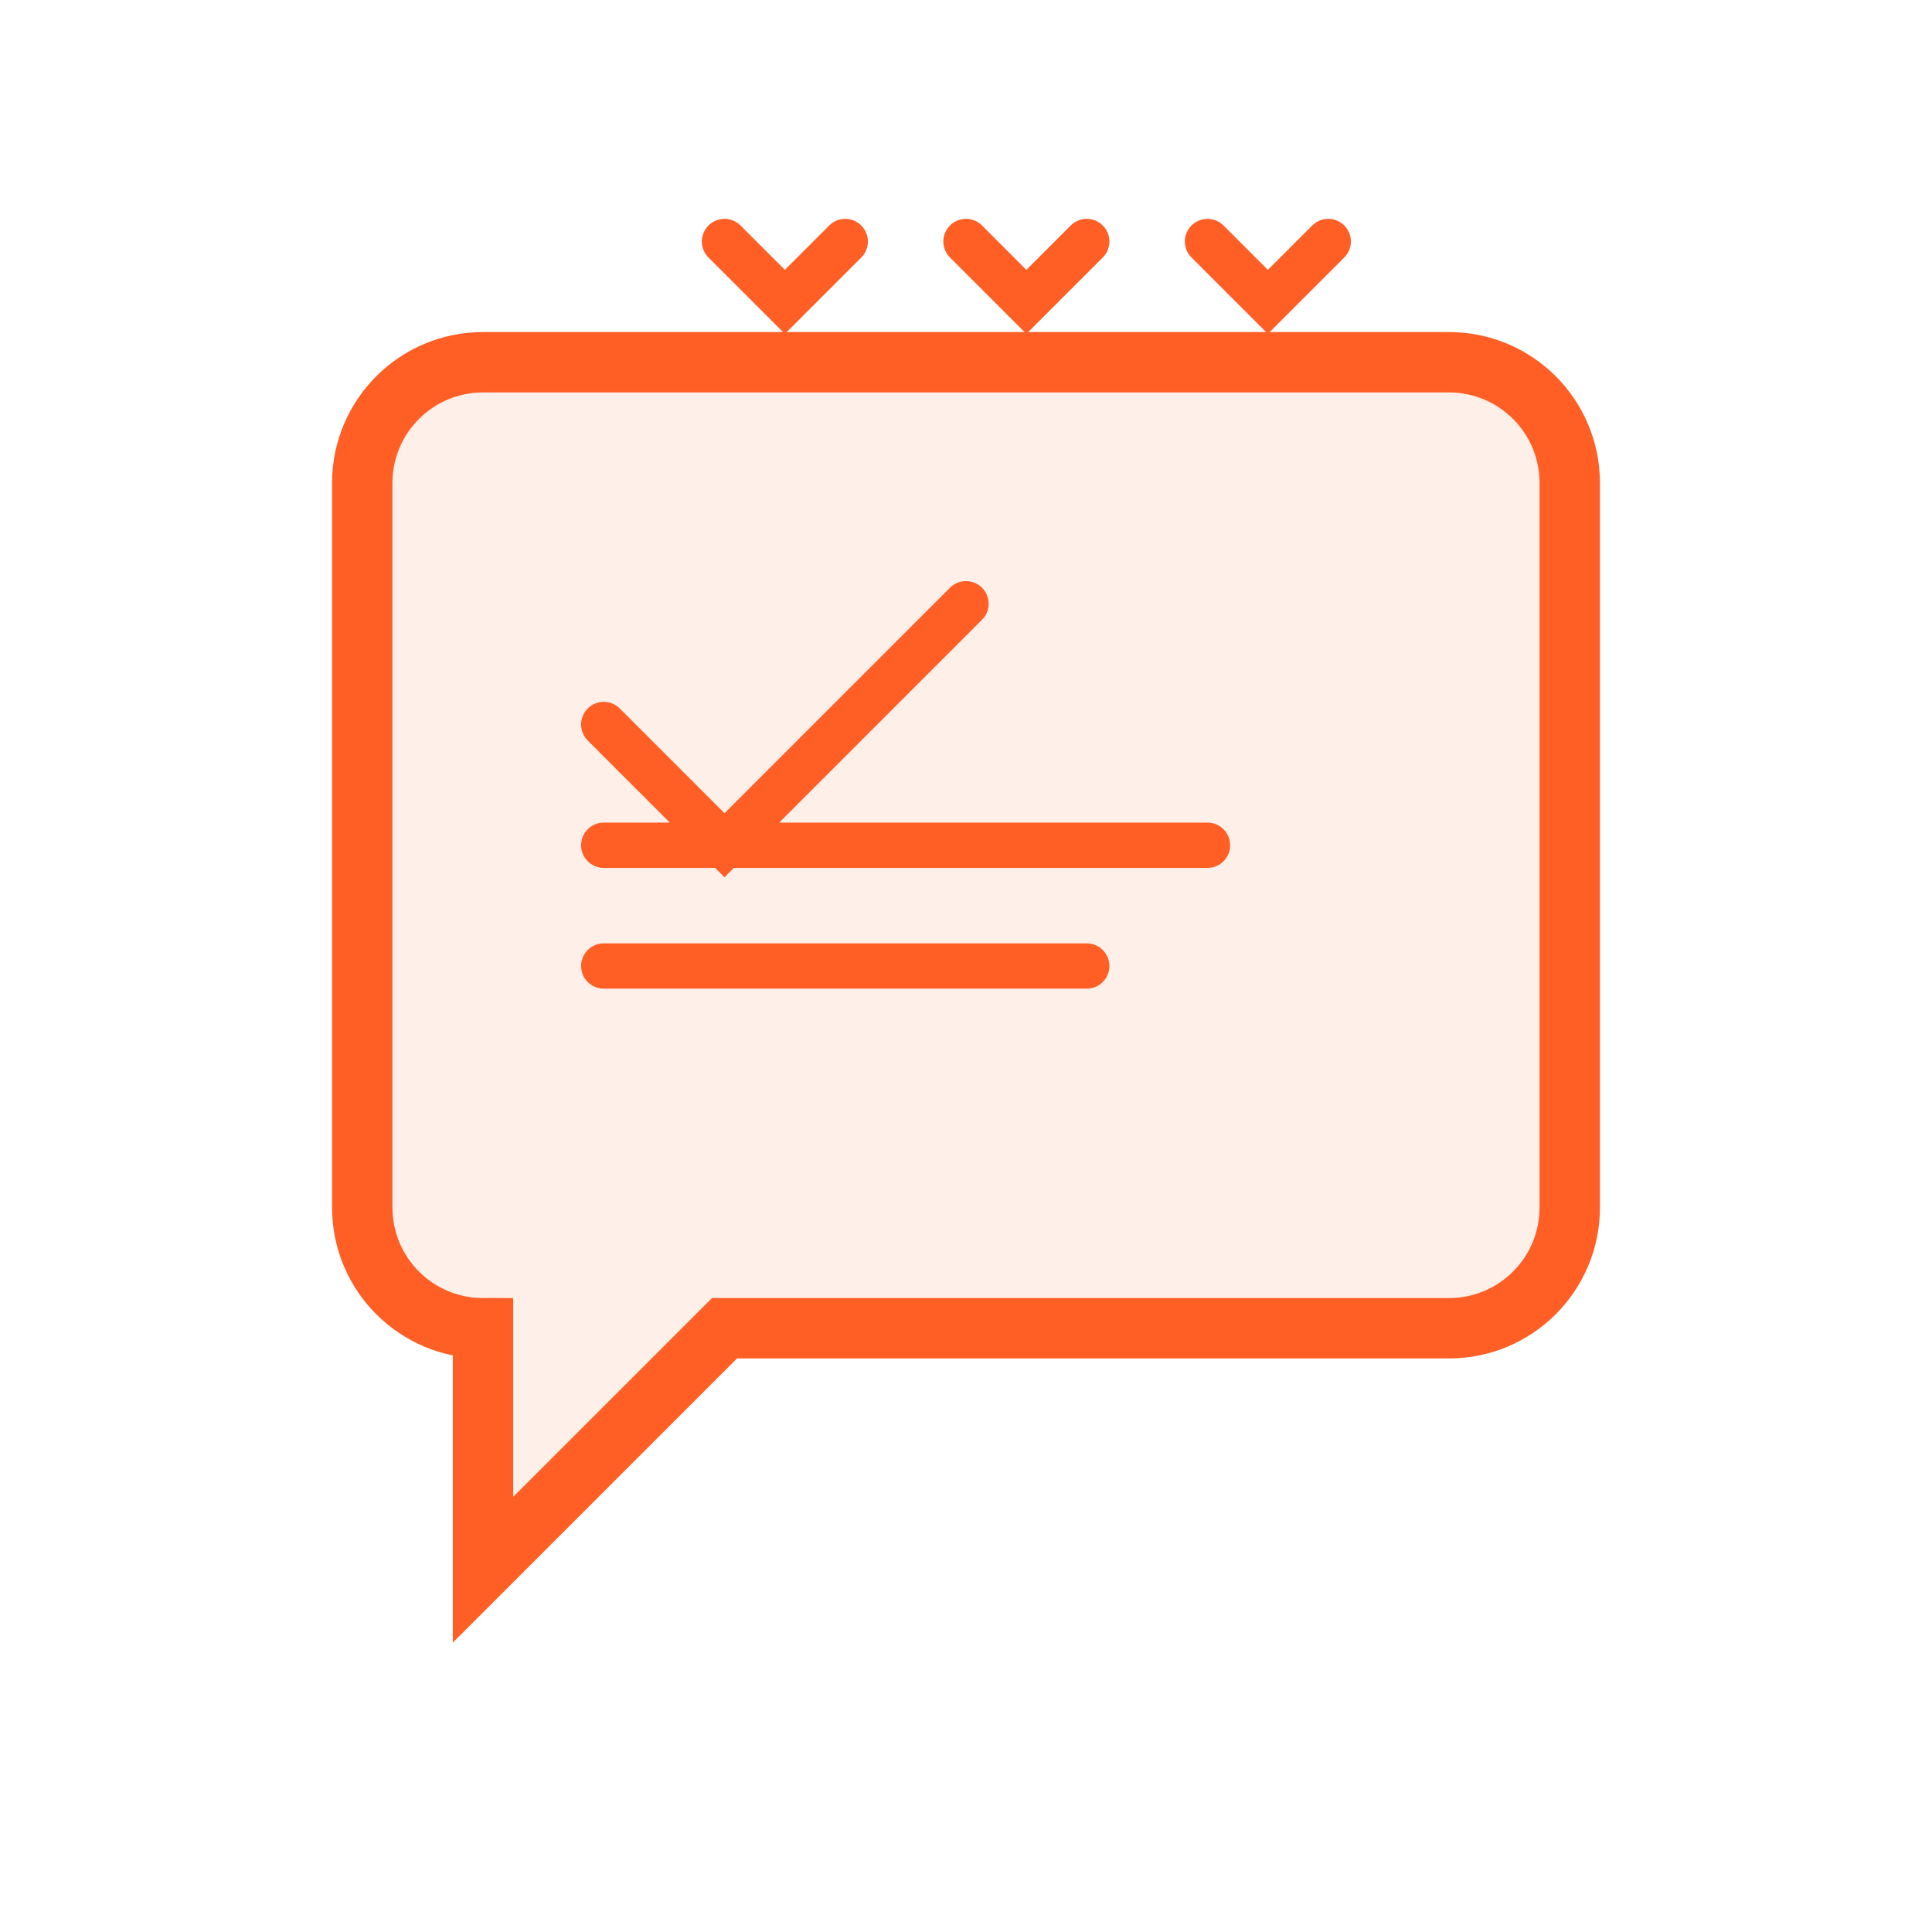
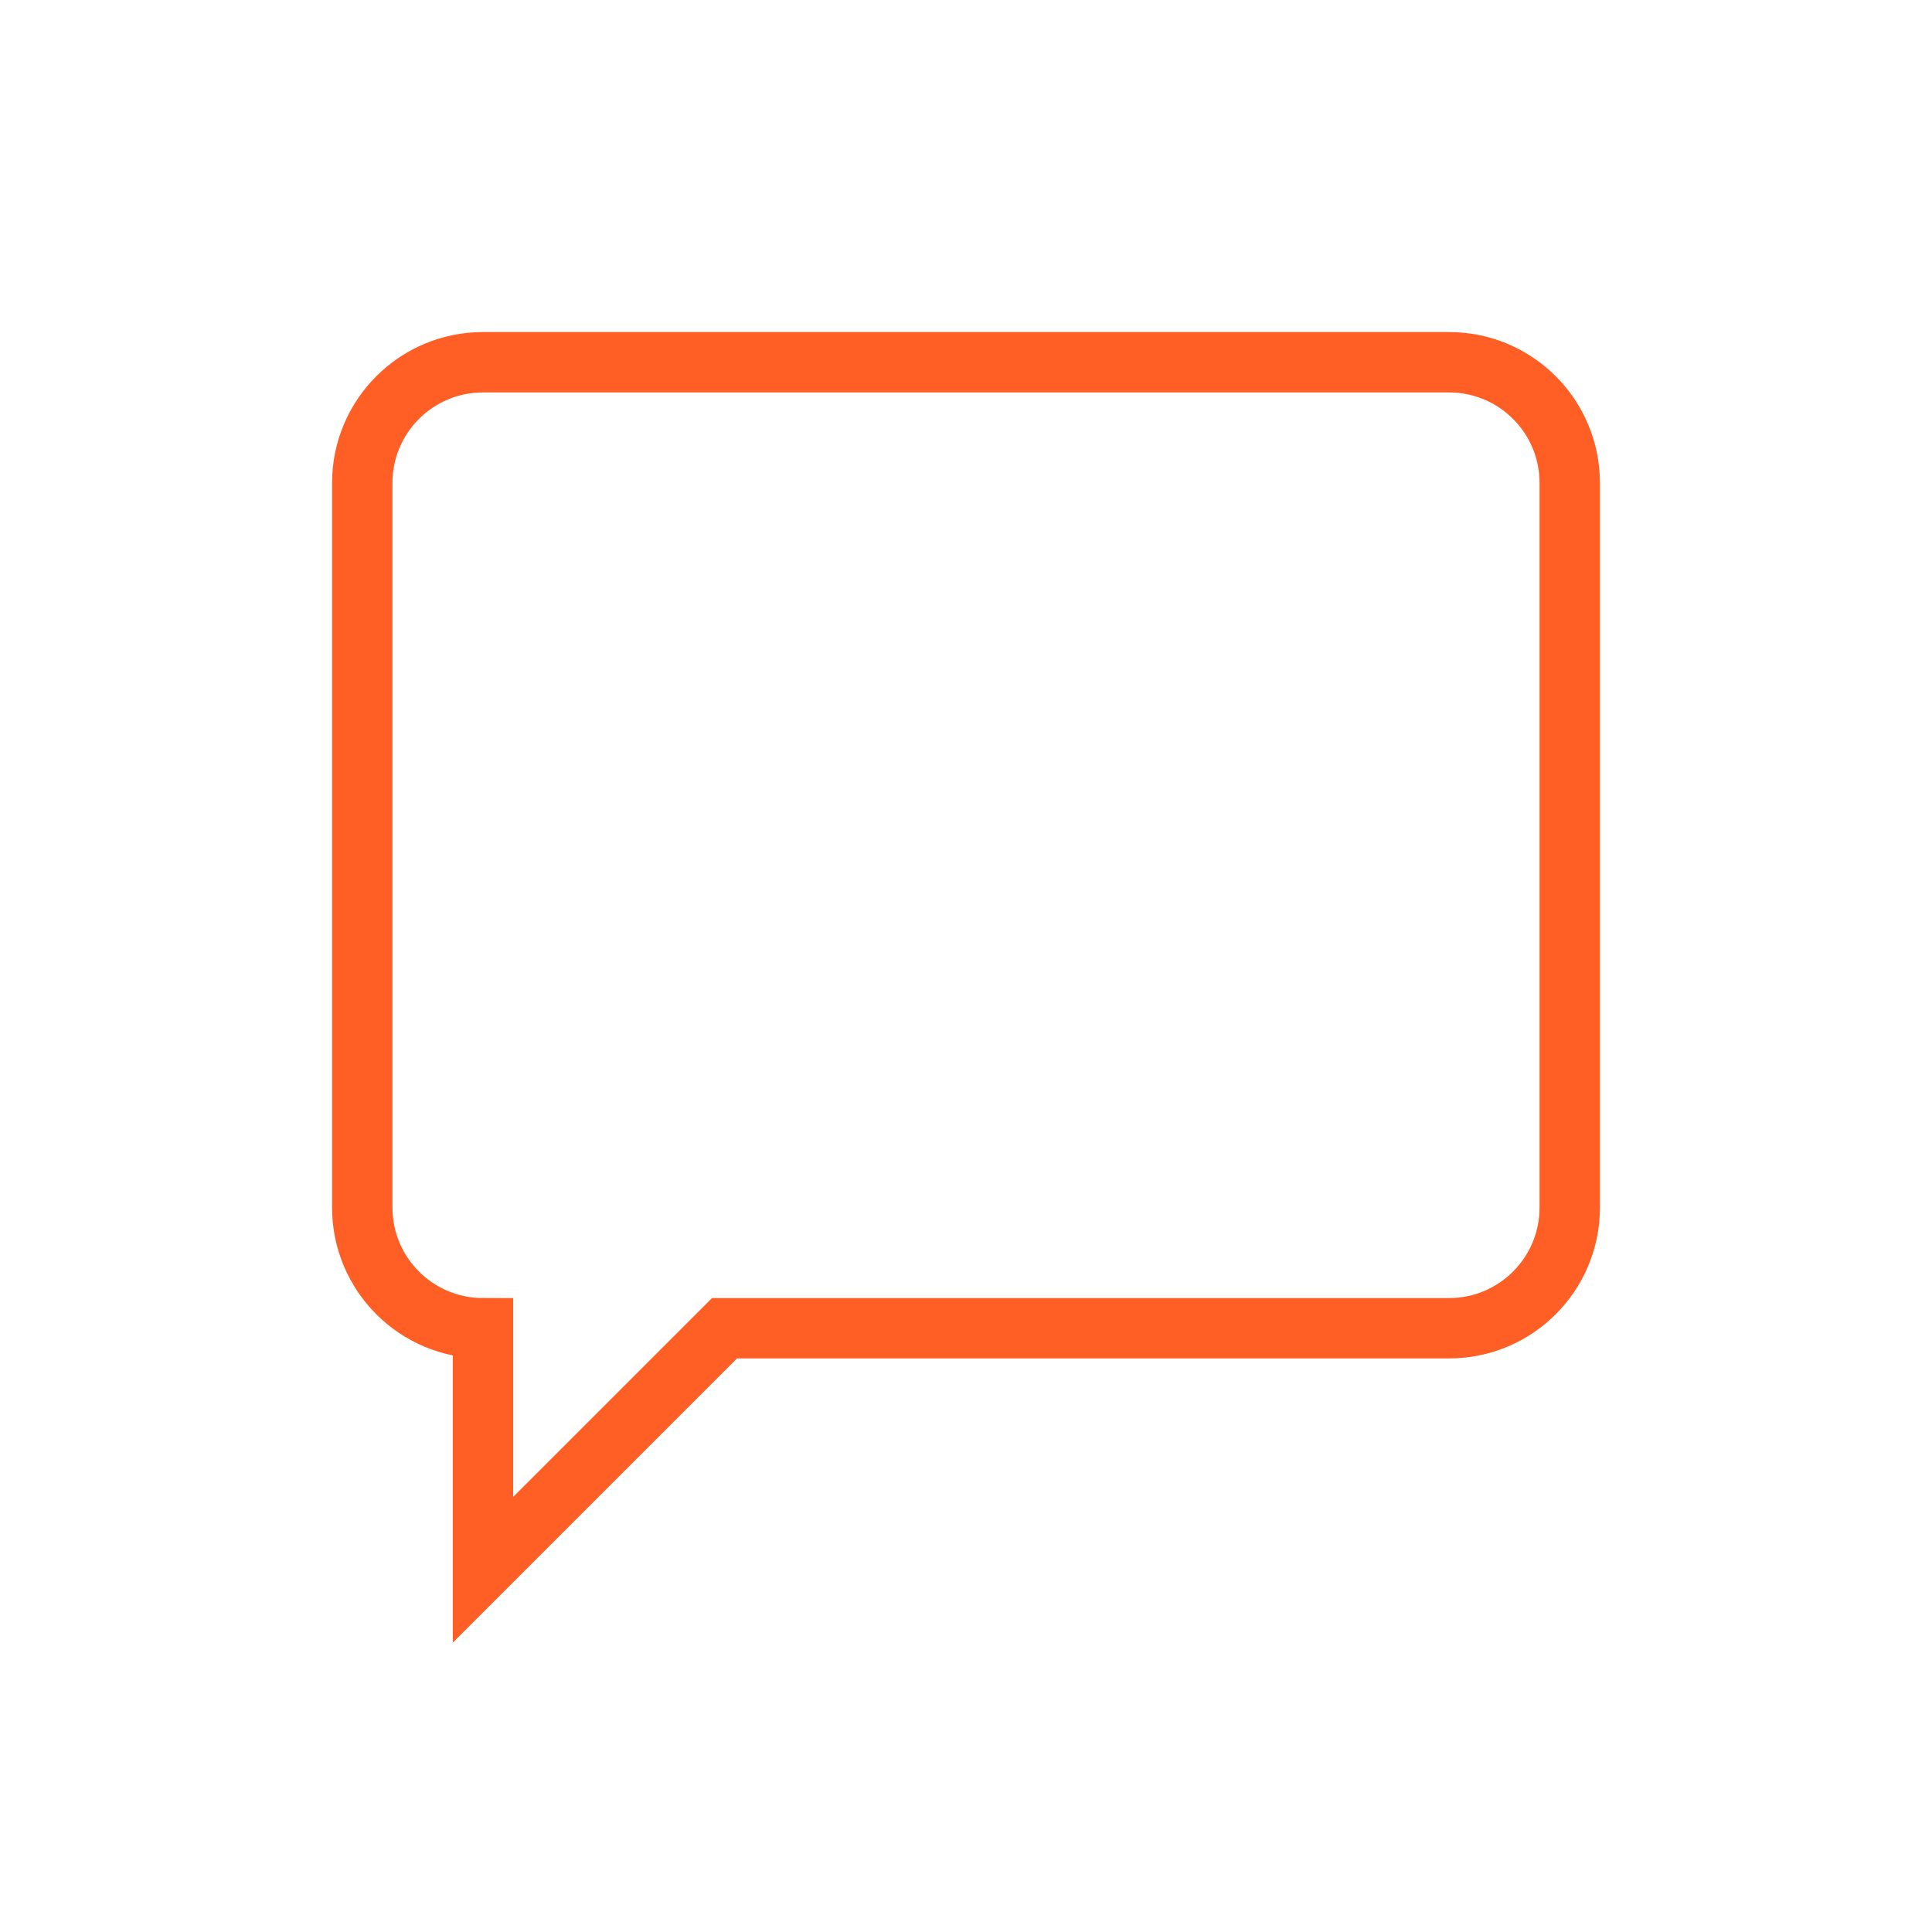
<svg xmlns="http://www.w3.org/2000/svg" width="64" height="64" viewBox="0 0 64 64" fill="none">
-   <path d="M12 16c0-2.21 1.79-4 4-4h32c2.21 0 4 1.79 4 4v24c0 2.21-1.79 4-4 4H24l-8 8V44c-2.21 0-4-1.79-4-4V16z" fill="#ff5e24" opacity="0.1" />
  <path d="M12 16c0-2.21 1.79-4 4-4h32c2.21 0 4 1.79 4 4v24c0 2.21-1.79 4-4 4H24l-8 8V44c-2.21 0-4-1.79-4-4V16z" stroke="#ff5e24" stroke-width="2" />
-   <path d="M20 24l4 4 8-8m-12 8h20m-20 4h16" stroke="#ff5e24" stroke-width="1.5" stroke-linecap="round" />
-   <path d="M24 8l2 2 2-2m4 0l2 2 2-2m4 0l2 2 2-2" stroke="#ff5e24" stroke-width="1.5" stroke-linecap="round" />
</svg>